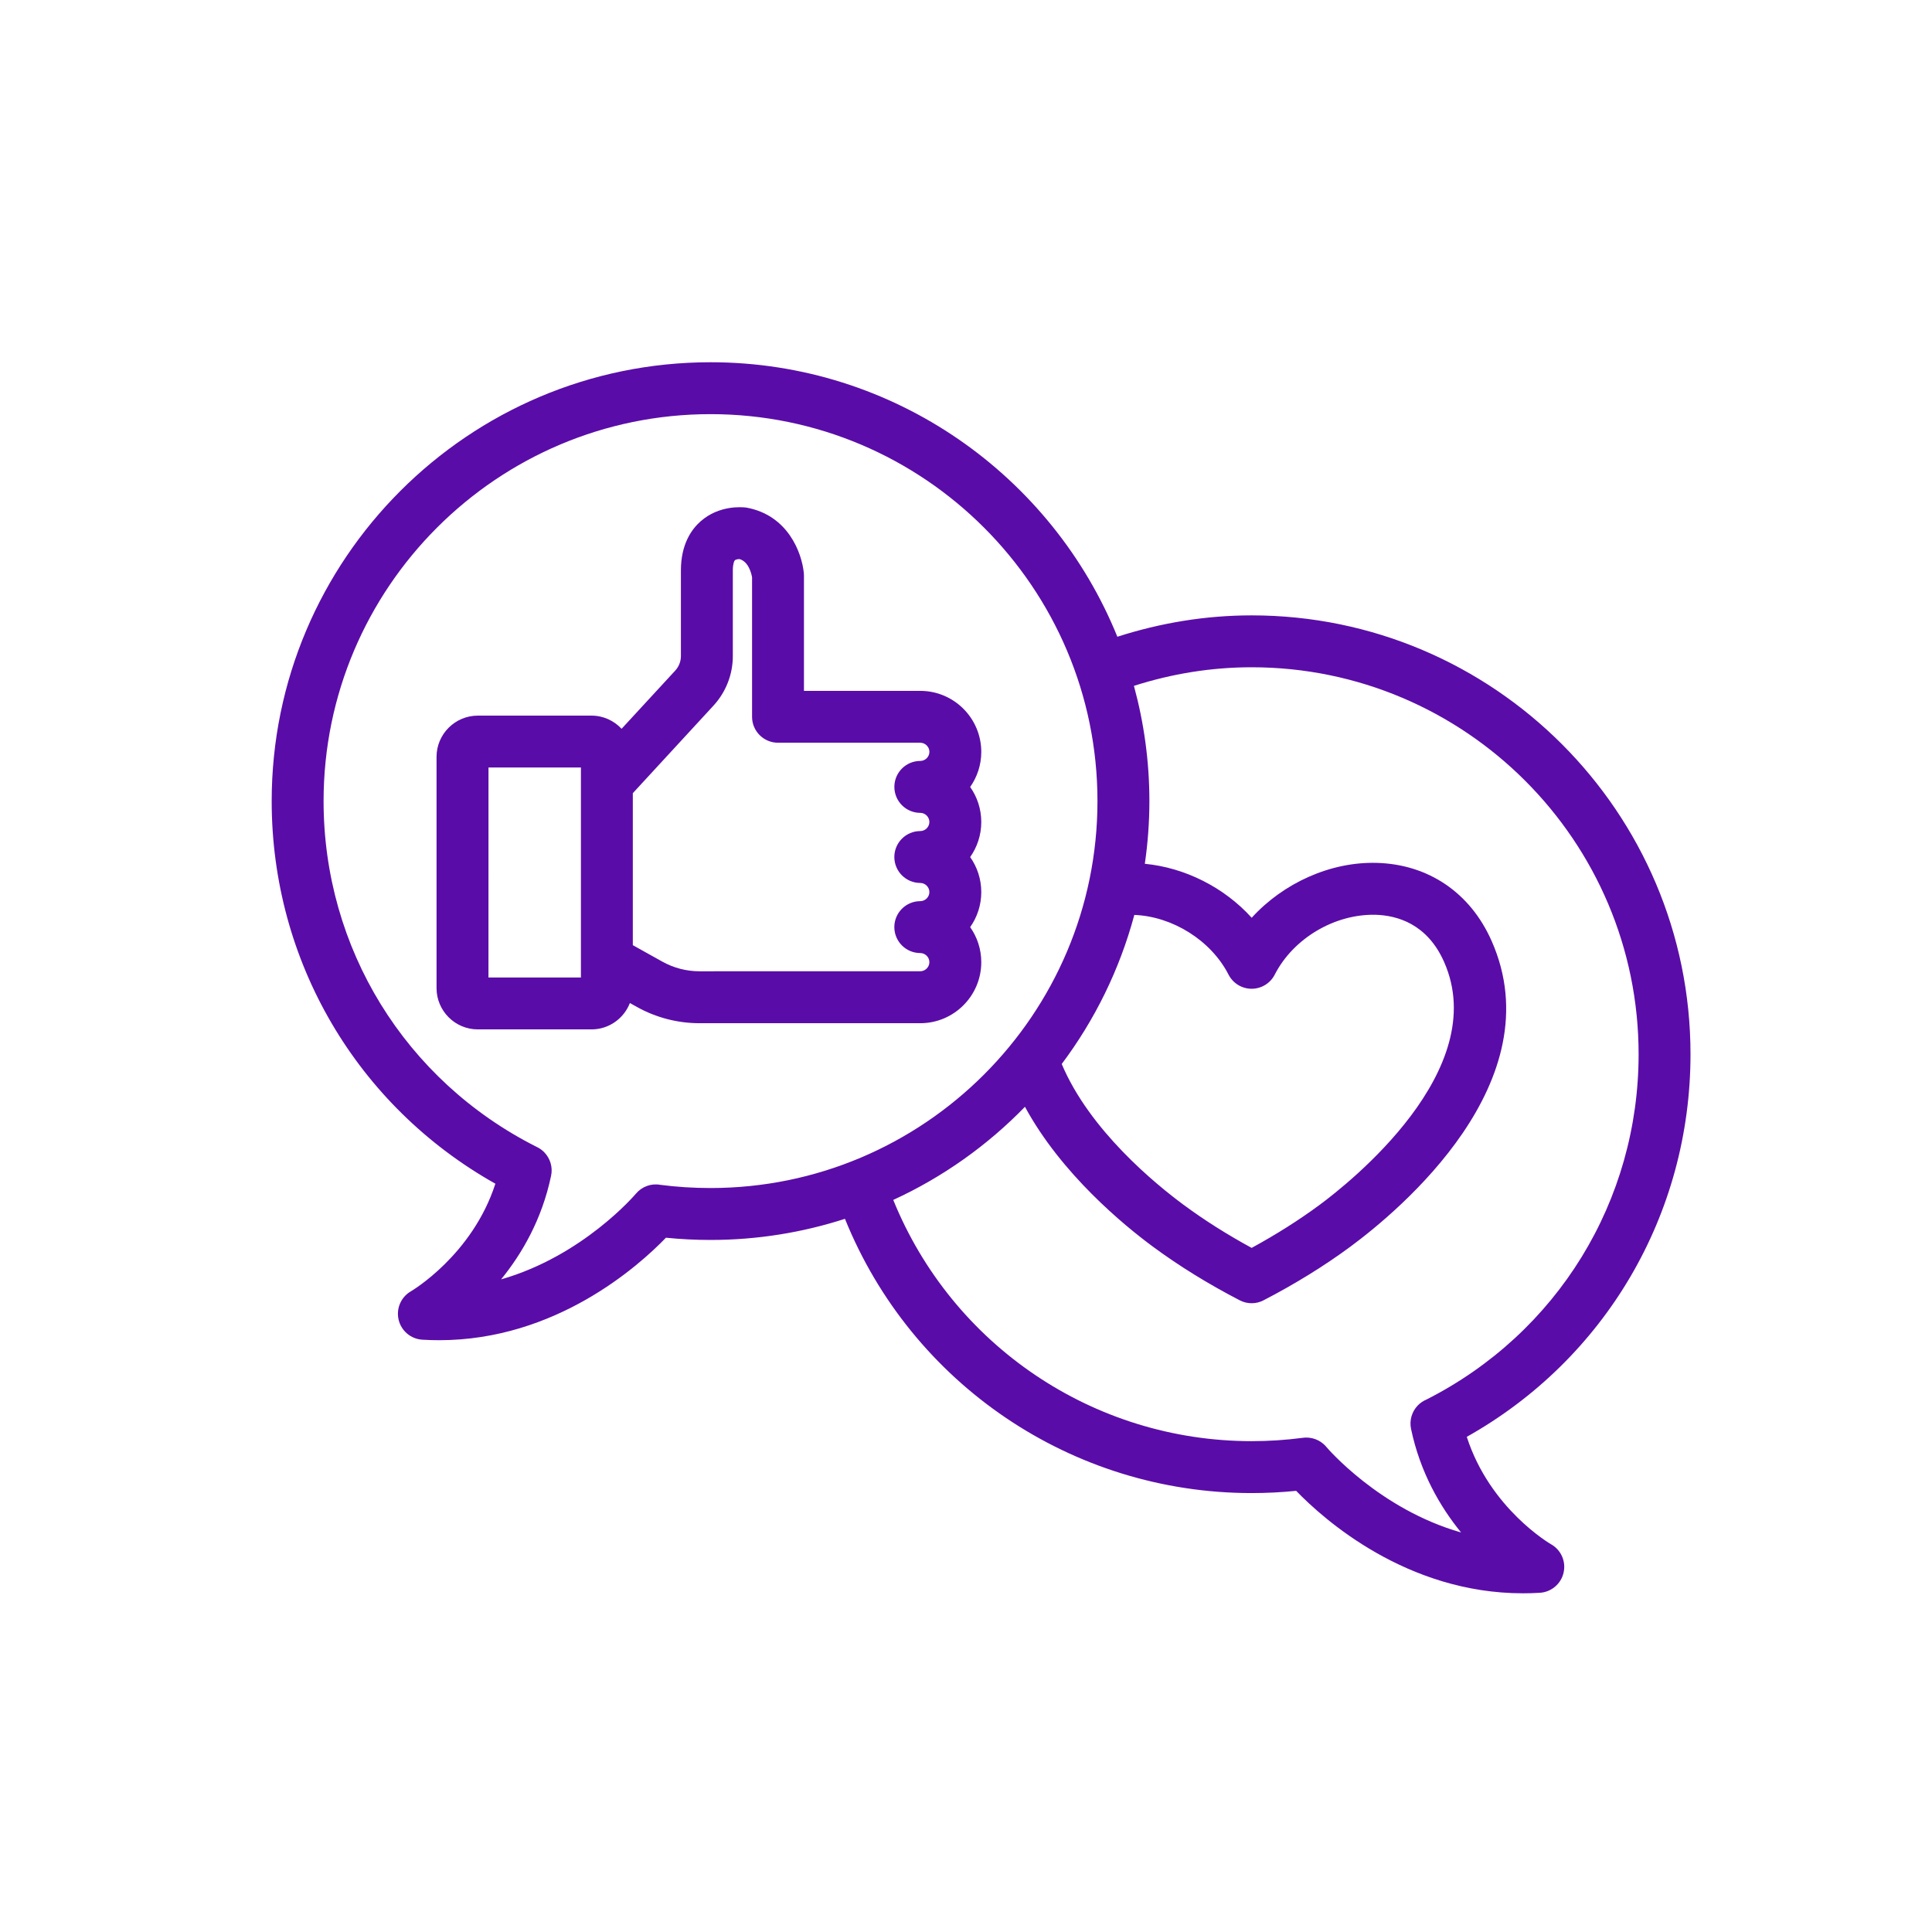
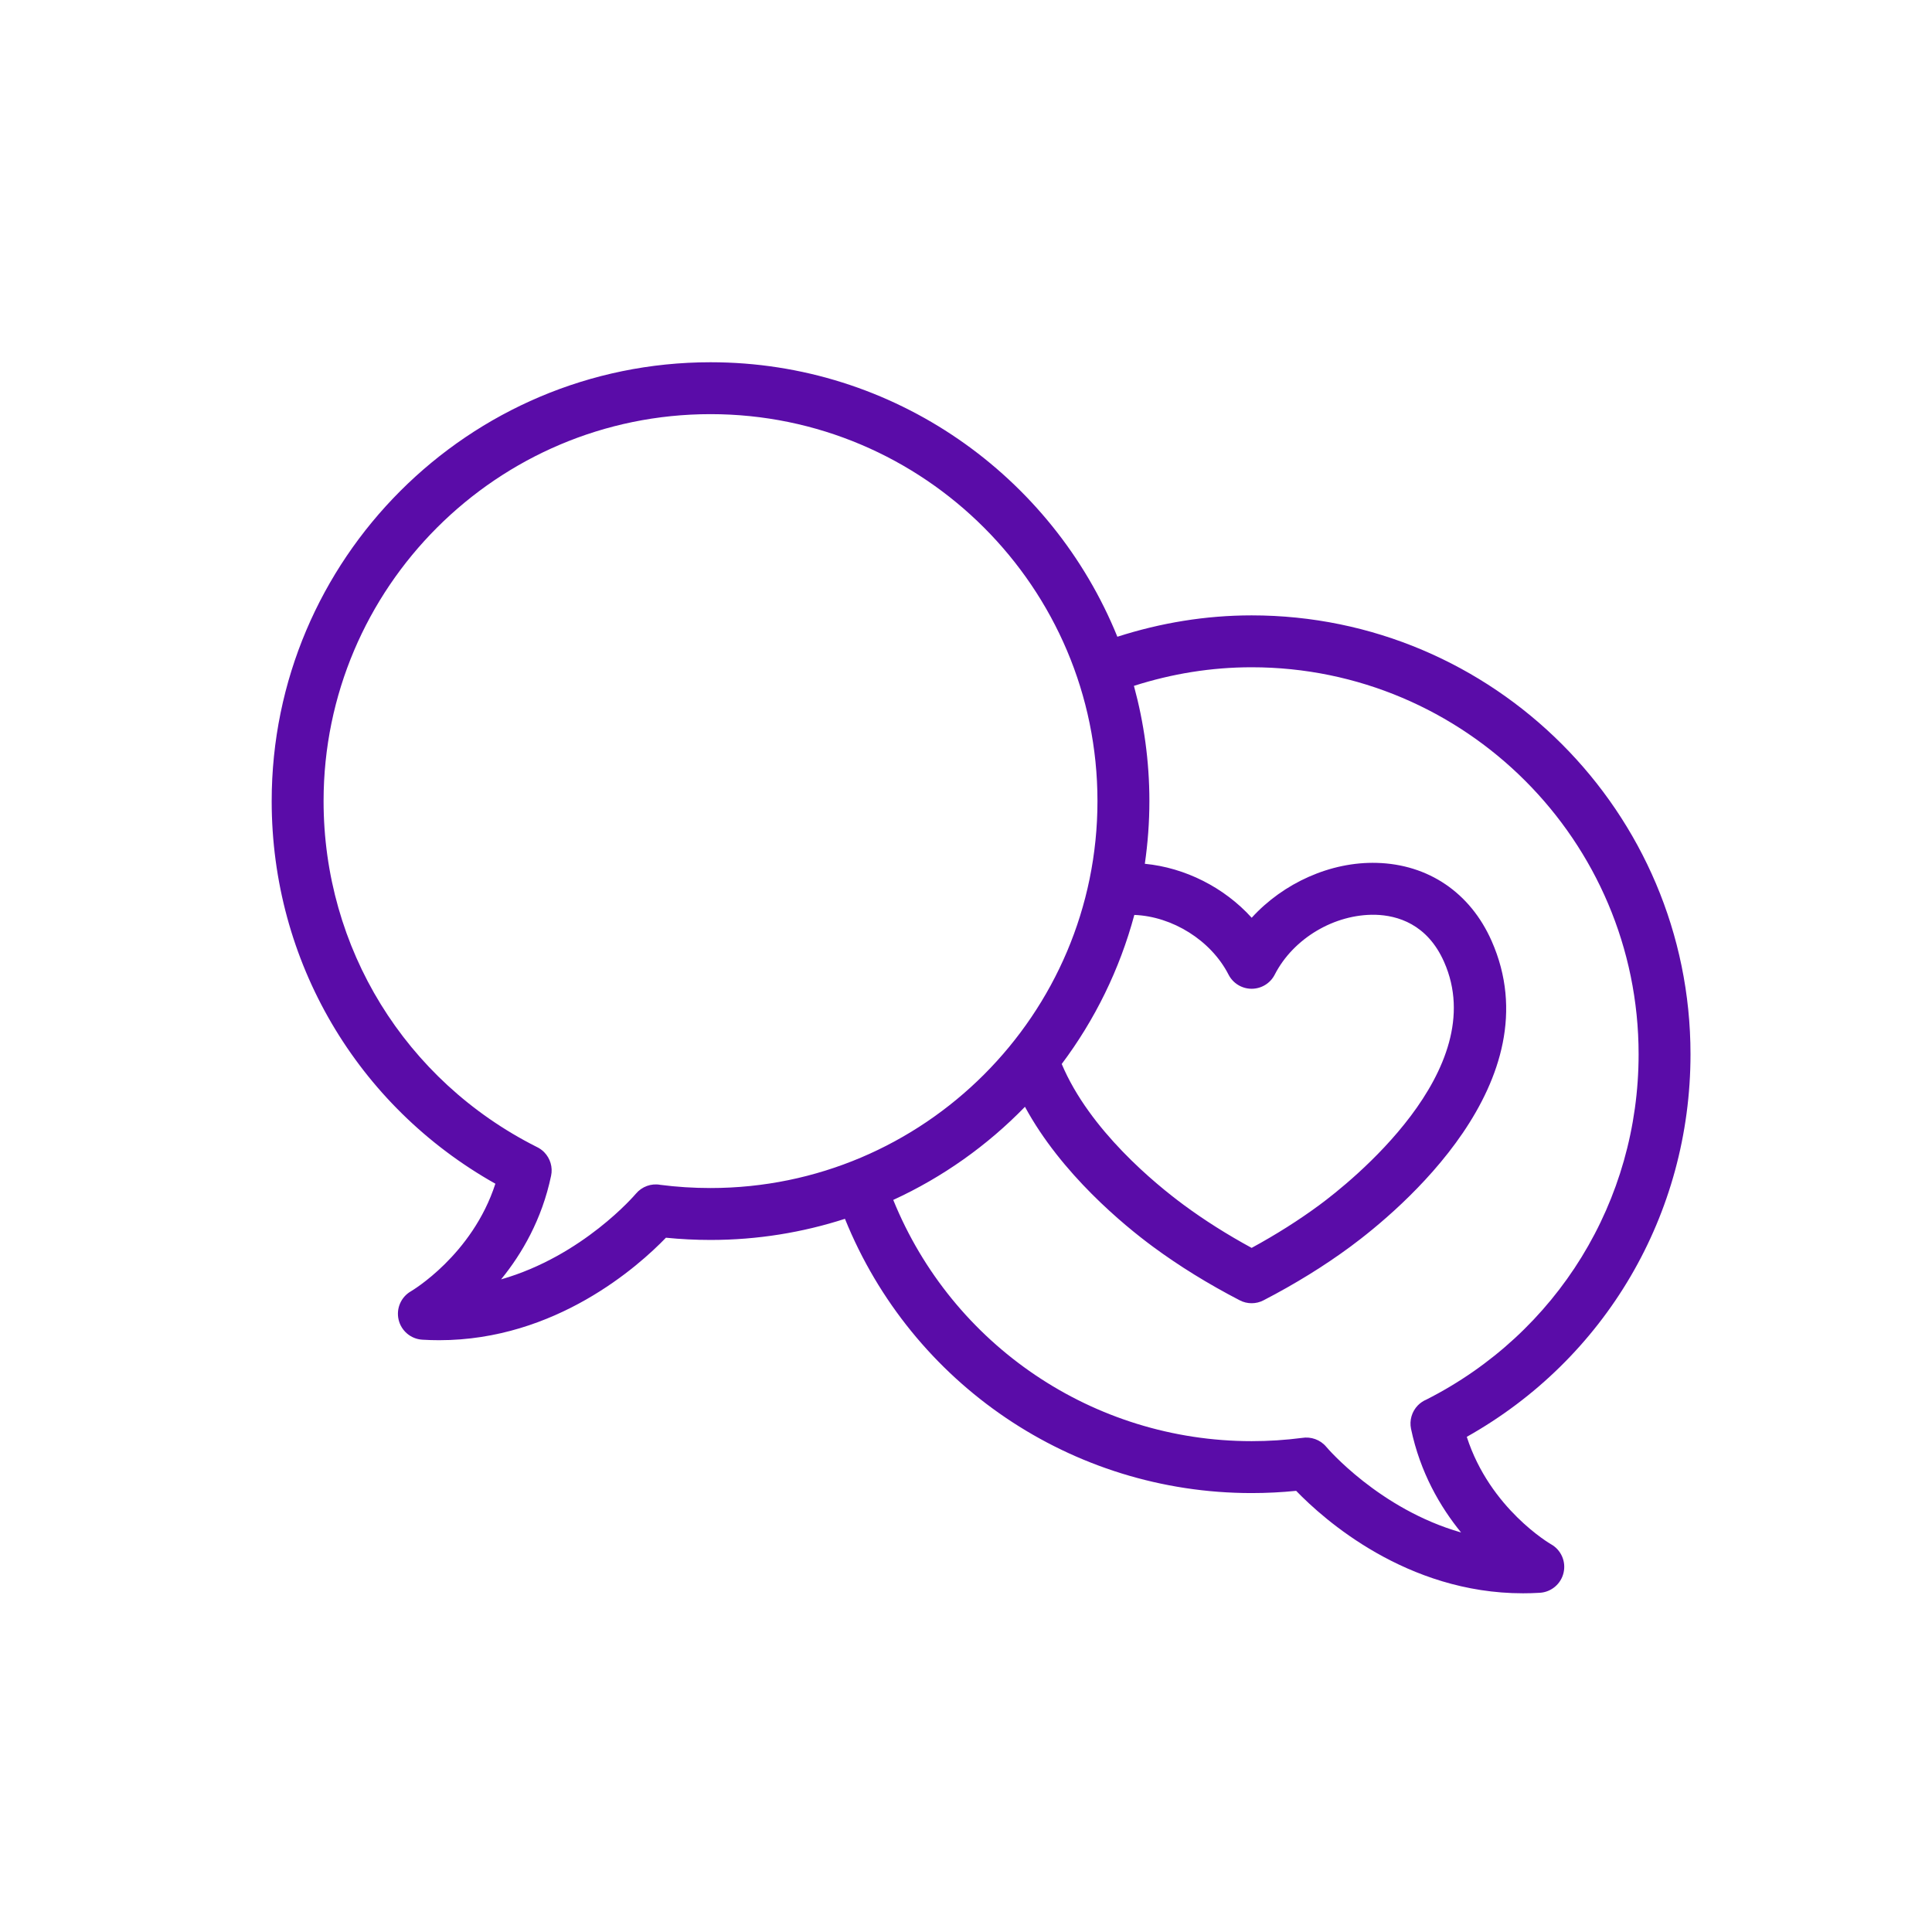
<svg xmlns="http://www.w3.org/2000/svg" width="64" height="64" viewBox="0 0 64 64" fill="none">
-   <path d="M30.486 22.886H26.632V19.067C26.632 19.039 26.631 19.01 26.628 18.982C26.559 18.292 26.09 17.06 24.721 16.814C24.576 16.796 23.822 16.73 23.209 17.269C22.911 17.531 22.556 18.025 22.556 18.896V21.731C22.556 21.911 22.489 22.083 22.367 22.215L20.591 24.142C20.341 23.875 19.988 23.706 19.595 23.706H15.829C15.075 23.706 14.461 24.319 14.461 25.073V32.733C14.461 33.486 15.074 34.1 15.829 34.1H19.595C20.174 34.1 20.667 33.737 20.866 33.227L21.1 33.357C21.731 33.709 22.447 33.895 23.169 33.895H30.485C31.599 33.895 32.506 32.988 32.506 31.874C32.506 31.442 32.37 31.042 32.138 30.713C32.369 30.385 32.506 29.984 32.506 29.553C32.506 29.12 32.37 28.72 32.138 28.392C32.369 28.063 32.506 27.663 32.506 27.231C32.506 26.799 32.37 26.398 32.138 26.07C32.369 25.741 32.506 25.34 32.506 24.909C32.507 23.793 31.6 22.886 30.486 22.886L30.486 22.886ZM19.244 32.38H16.181L16.182 25.425H19.244L19.244 32.38ZM30.486 26.927C30.649 26.927 30.787 27.065 30.787 27.229C30.787 27.392 30.649 27.53 30.486 27.53C30.011 27.53 29.626 27.915 29.626 28.39C29.626 28.864 30.011 29.249 30.486 29.249C30.649 29.249 30.787 29.387 30.787 29.551C30.787 29.714 30.649 29.852 30.486 29.852C30.011 29.852 29.626 30.237 29.626 30.711C29.626 31.186 30.011 31.571 30.486 31.571C30.649 31.571 30.787 31.709 30.787 31.872C30.787 32.036 30.649 32.174 30.486 32.174L23.17 32.175C22.74 32.175 22.314 32.064 21.938 31.854L20.963 31.31V26.275L23.632 23.378C24.047 22.928 24.276 22.342 24.276 21.73V18.895C24.276 18.68 24.32 18.581 24.344 18.559C24.368 18.536 24.44 18.521 24.496 18.52C24.804 18.605 24.894 19.015 24.913 19.124V23.745C24.913 24.22 25.298 24.604 25.773 24.604H30.486C30.65 24.604 30.788 24.742 30.788 24.906C30.788 25.069 30.65 25.207 30.486 25.207C30.011 25.207 29.627 25.592 29.627 26.066C29.627 26.541 30.011 26.927 30.486 26.927L30.486 26.927Z" fill="#5A0CA8" />
  <path d="M51.382 51.157C51.361 51.145 49.357 49.983 48.589 47.597C53.178 45.019 56 40.225 56 34.923C56 26.907 49.478 20.385 41.462 20.385C39.937 20.385 38.447 20.633 37.014 21.093C34.854 15.768 29.629 12 23.538 12C15.521 12 9 18.521 9 26.538C9 31.839 11.822 36.633 16.41 39.212C15.645 41.578 13.636 42.761 13.617 42.773C13.286 42.961 13.118 43.343 13.204 43.715C13.29 44.085 13.609 44.356 13.989 44.379C14.177 44.391 14.363 44.396 14.547 44.396C18.407 44.396 21.15 41.944 22.06 41.001C22.549 41.05 23.044 41.075 23.537 41.075C25.09 41.075 26.586 40.828 27.99 40.375C30.199 45.841 35.503 49.46 41.461 49.46C41.954 49.46 42.45 49.435 42.937 49.386C43.848 50.329 46.59 52.78 50.45 52.78C50.634 52.78 50.82 52.775 51.01 52.763C51.389 52.74 51.709 52.47 51.795 52.099C51.882 51.728 51.714 51.345 51.383 51.157L51.382 51.157ZM40.697 32.286C40.844 32.573 41.139 32.754 41.462 32.754C41.785 32.754 42.081 32.573 42.227 32.286C42.844 31.082 44.21 30.276 45.559 30.303C46.292 30.323 47.281 30.61 47.836 31.862C49.429 35.452 44.68 39.199 43.712 39.914C43.029 40.418 42.274 40.896 41.462 41.338C40.65 40.896 39.894 40.418 39.212 39.914C38.275 39.222 36.094 37.44 35.171 35.246C36.266 33.787 37.09 32.116 37.576 30.308C38.831 30.356 40.113 31.145 40.697 32.286H40.697ZM21.872 39.249C21.574 39.194 21.264 39.305 21.063 39.545C21.041 39.572 19.308 41.607 16.599 42.381C17.289 41.534 17.954 40.394 18.256 38.946C18.315 38.666 18.229 38.376 18.029 38.17C17.954 38.093 17.865 38.032 17.769 37.988C13.419 35.793 10.719 31.408 10.719 26.537C10.719 19.469 16.469 13.719 23.537 13.719C30.605 13.719 36.355 19.469 36.355 26.537C36.355 33.606 30.604 39.355 23.536 39.355C22.978 39.355 22.419 39.32 21.871 39.249L21.872 39.249ZM43.937 47.931C43.736 47.689 43.426 47.583 43.128 47.633C42.581 47.704 42.021 47.74 41.462 47.74C36.215 47.74 31.543 44.558 29.59 39.749C31.232 38.995 32.709 37.944 33.953 36.664C35.158 38.889 37.24 40.595 38.19 41.296C39.055 41.935 40.023 42.533 41.067 43.074C41.191 43.139 41.326 43.171 41.462 43.171C41.598 43.171 41.734 43.139 41.857 43.074C42.902 42.533 43.869 41.935 44.734 41.297C46.354 40.1 51.48 35.833 49.409 31.164C48.703 29.572 47.317 28.631 45.608 28.584C44.075 28.541 42.51 29.253 41.464 30.402C40.552 29.395 39.257 28.743 37.924 28.614C38.022 27.935 38.075 27.242 38.075 26.537C38.075 25.216 37.894 23.937 37.563 22.72C38.819 22.318 40.125 22.104 41.462 22.104C48.531 22.104 54.281 27.854 54.281 34.922C54.281 39.785 51.588 44.164 47.249 46.364C47.145 46.407 47.05 46.472 46.968 46.555C46.769 46.76 46.684 47.051 46.742 47.331C47.045 48.779 47.71 49.919 48.4 50.765C45.691 49.992 43.957 47.957 43.937 47.931L43.937 47.931Z" fill="#5A0CA8" />
</svg>